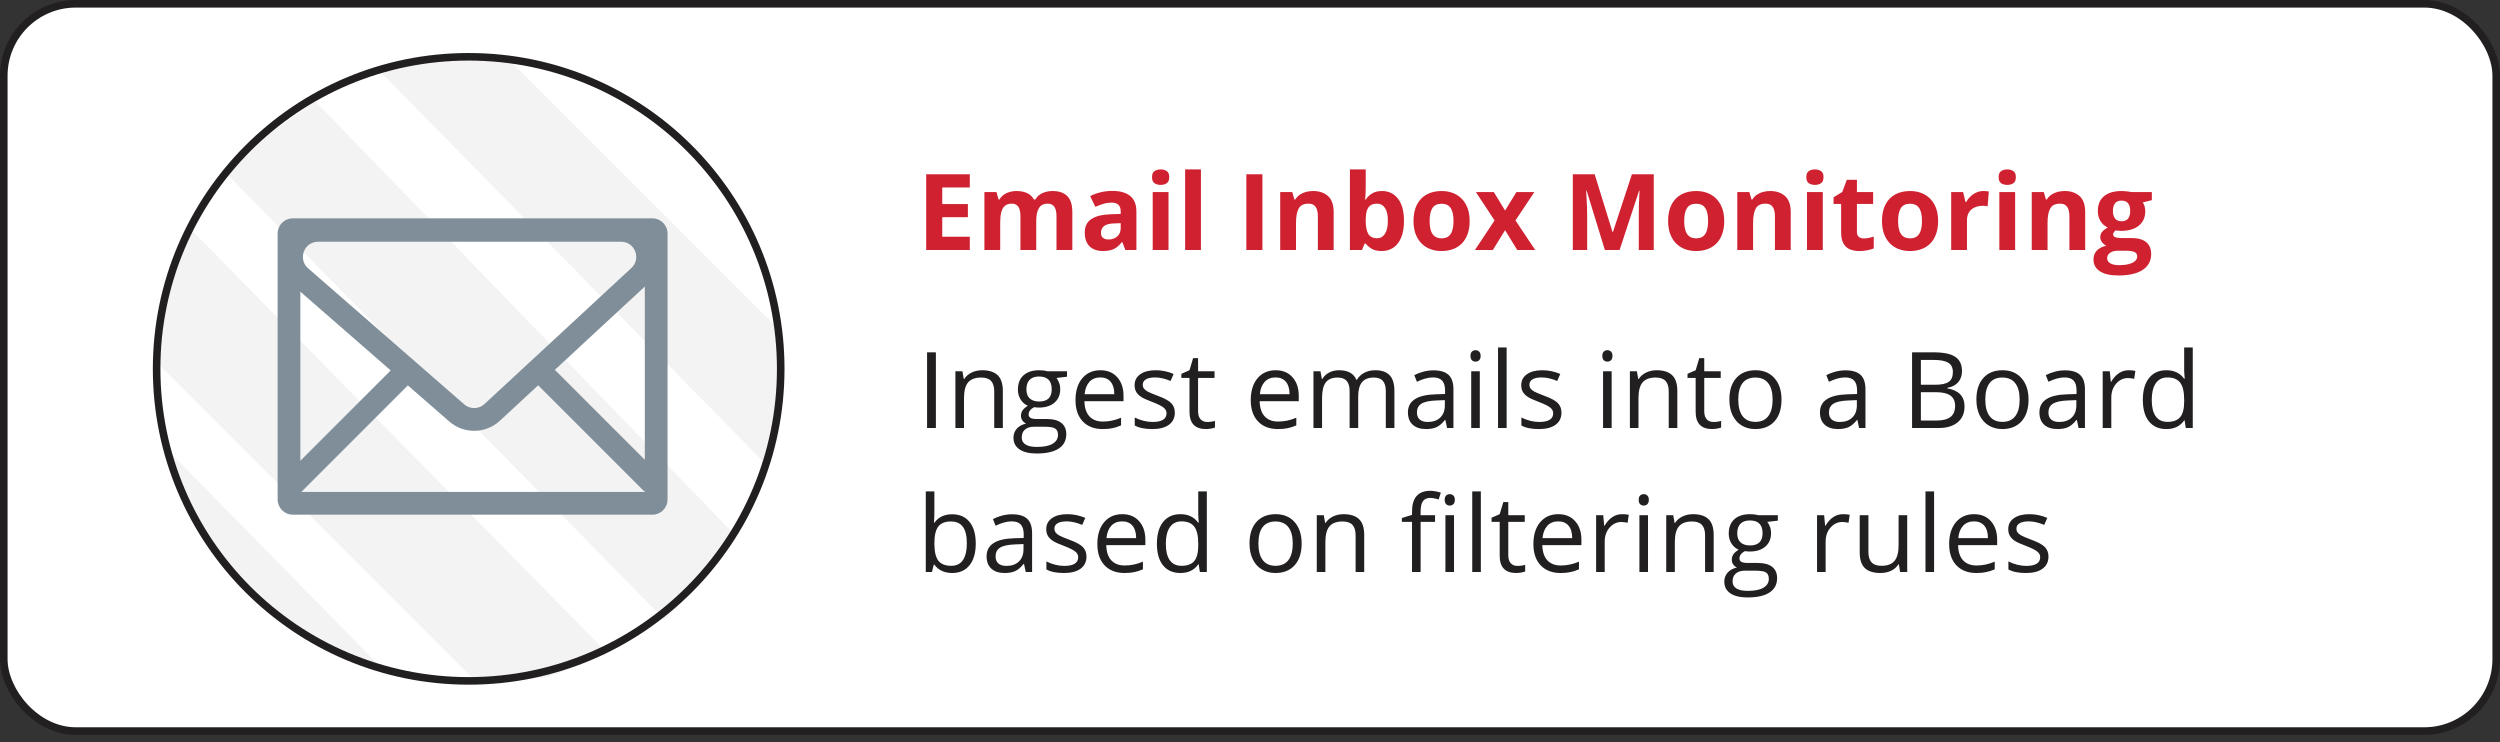
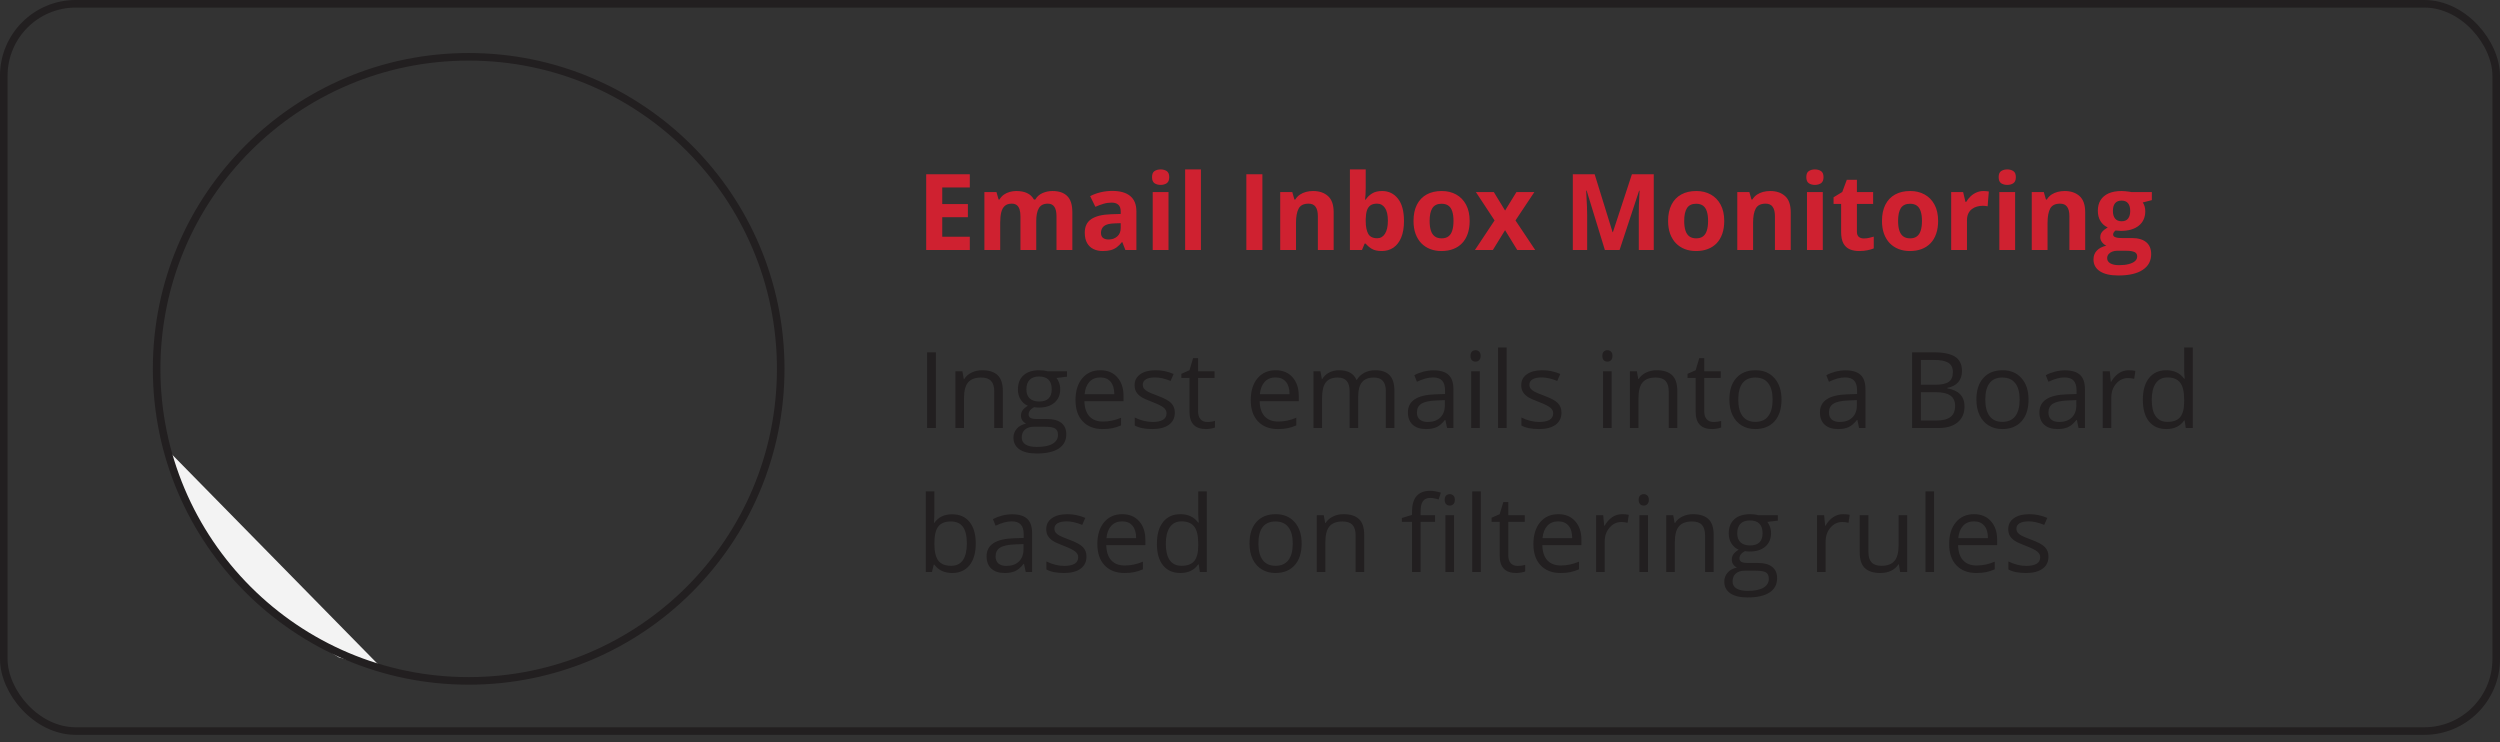
<svg xmlns="http://www.w3.org/2000/svg" width="330" height="98" viewBox="0 0 330 98" fill="none">
  <rect x="0" y="0" width="330" height="98" fill="#333333" stroke="none" />
-   <rect x="0.5" y="0.5" width="329" height="96" rx="9.5" fill="white" />
  <path d="M128.014 33H122.258V23.006H128.014V24.742H124.377V26.936H127.761V28.673H124.377V31.25H128.014V33ZM138.917 25.214C139.783 25.214 140.437 25.437 140.879 25.884C141.326 26.326 141.549 27.037 141.549 28.017V33H139.457V28.536C139.457 27.989 139.364 27.577 139.177 27.299C138.99 27.021 138.701 26.882 138.309 26.882C137.757 26.882 137.365 27.08 137.133 27.477C136.9 27.869 136.784 28.431 136.784 29.165V33H134.699V28.536C134.699 28.172 134.658 27.866 134.576 27.62C134.494 27.374 134.369 27.189 134.2 27.066C134.032 26.943 133.815 26.882 133.551 26.882C133.163 26.882 132.858 26.98 132.635 27.176C132.416 27.367 132.259 27.652 132.163 28.03C132.072 28.404 132.026 28.862 132.026 29.404V33H129.941V25.357H131.534L131.814 26.335H131.931C132.086 26.071 132.279 25.856 132.512 25.692C132.749 25.528 133.008 25.408 133.291 25.33C133.574 25.253 133.861 25.214 134.152 25.214C134.713 25.214 135.187 25.305 135.574 25.487C135.966 25.67 136.267 25.952 136.477 26.335H136.661C136.889 25.943 137.21 25.658 137.625 25.48C138.044 25.303 138.475 25.214 138.917 25.214ZM146.826 25.2C147.852 25.2 148.638 25.424 149.185 25.87C149.731 26.317 150.005 26.996 150.005 27.907V33H148.549L148.146 31.961H148.091C147.872 32.234 147.649 32.458 147.421 32.631C147.193 32.804 146.931 32.932 146.635 33.014C146.339 33.096 145.979 33.137 145.555 33.137C145.104 33.137 144.698 33.05 144.338 32.877C143.982 32.704 143.702 32.44 143.497 32.084C143.292 31.724 143.189 31.268 143.189 30.717C143.189 29.906 143.474 29.309 144.044 28.926C144.614 28.538 145.468 28.324 146.607 28.283L147.934 28.242V27.907C147.934 27.506 147.829 27.212 147.619 27.025C147.41 26.838 147.118 26.745 146.744 26.745C146.375 26.745 146.013 26.797 145.657 26.902C145.302 27.007 144.946 27.139 144.591 27.299L143.9 25.891C144.306 25.676 144.759 25.508 145.261 25.385C145.767 25.262 146.288 25.2 146.826 25.2ZM147.934 29.459L147.127 29.486C146.452 29.505 145.983 29.625 145.719 29.849C145.459 30.072 145.329 30.366 145.329 30.73C145.329 31.049 145.423 31.277 145.609 31.414C145.796 31.546 146.04 31.612 146.341 31.612C146.787 31.612 147.163 31.48 147.469 31.216C147.779 30.951 147.934 30.576 147.934 30.088V29.459ZM154.243 25.357V33H152.158V25.357H154.243ZM153.204 22.363C153.514 22.363 153.781 22.436 154.004 22.582C154.227 22.723 154.339 22.99 154.339 23.382C154.339 23.769 154.227 24.038 154.004 24.189C153.781 24.334 153.514 24.407 153.204 24.407C152.89 24.407 152.621 24.334 152.397 24.189C152.179 24.038 152.069 23.769 152.069 23.382C152.069 22.99 152.179 22.723 152.397 22.582C152.621 22.436 152.89 22.363 153.204 22.363ZM158.522 33H156.438V22.363H158.522V33ZM164.518 33V23.006H166.637V33H164.518ZM173.329 25.214C174.145 25.214 174.801 25.437 175.298 25.884C175.795 26.326 176.043 27.037 176.043 28.017V33H173.958V28.536C173.958 27.989 173.858 27.577 173.657 27.299C173.461 27.021 173.151 26.882 172.728 26.882C172.09 26.882 171.654 27.098 171.422 27.531C171.189 27.964 171.073 28.588 171.073 29.404V33H168.988V25.357H170.581L170.861 26.335H170.978C171.142 26.071 171.344 25.856 171.586 25.692C171.832 25.528 172.103 25.408 172.399 25.33C172.7 25.253 173.01 25.214 173.329 25.214ZM180.274 22.363V24.838C180.274 25.125 180.265 25.41 180.247 25.692C180.233 25.975 180.215 26.194 180.192 26.349H180.274C180.475 26.034 180.748 25.768 181.095 25.549C181.441 25.326 181.89 25.214 182.441 25.214C183.298 25.214 183.993 25.549 184.526 26.219C185.06 26.889 185.326 27.871 185.326 29.165C185.326 30.035 185.203 30.767 184.957 31.359C184.711 31.947 184.367 32.392 183.925 32.692C183.483 32.989 182.97 33.137 182.387 33.137C181.826 33.137 181.384 33.036 181.061 32.836C180.737 32.635 180.475 32.41 180.274 32.159H180.131L179.782 33H178.189V22.363H180.274ZM181.771 26.882C181.407 26.882 181.118 26.957 180.903 27.107C180.689 27.258 180.532 27.483 180.432 27.784C180.336 28.085 180.284 28.465 180.274 28.926V29.151C180.274 29.894 180.384 30.464 180.603 30.86C180.821 31.252 181.22 31.448 181.799 31.448C182.227 31.448 182.567 31.25 182.817 30.854C183.073 30.457 183.2 29.885 183.2 29.138C183.2 28.39 183.073 27.828 182.817 27.449C182.562 27.071 182.214 26.882 181.771 26.882ZM193.994 29.165C193.994 29.803 193.908 30.368 193.734 30.86C193.566 31.352 193.317 31.77 192.989 32.111C192.666 32.449 192.274 32.704 191.813 32.877C191.358 33.05 190.843 33.137 190.269 33.137C189.731 33.137 189.236 33.05 188.785 32.877C188.339 32.704 187.949 32.449 187.616 32.111C187.288 31.77 187.033 31.352 186.851 30.86C186.673 30.368 186.584 29.803 186.584 29.165C186.584 28.317 186.734 27.6 187.035 27.012C187.336 26.424 187.764 25.977 188.32 25.672C188.876 25.366 189.539 25.214 190.31 25.214C191.025 25.214 191.659 25.366 192.21 25.672C192.766 25.977 193.201 26.424 193.516 27.012C193.835 27.6 193.994 28.317 193.994 29.165ZM188.71 29.165C188.71 29.666 188.765 30.088 188.874 30.43C188.983 30.771 189.154 31.029 189.387 31.202C189.619 31.375 189.922 31.462 190.296 31.462C190.665 31.462 190.964 31.375 191.191 31.202C191.424 31.029 191.592 30.771 191.697 30.43C191.807 30.088 191.861 29.666 191.861 29.165C191.861 28.659 191.807 28.24 191.697 27.907C191.592 27.57 191.424 27.317 191.191 27.148C190.959 26.98 190.656 26.895 190.282 26.895C189.731 26.895 189.33 27.085 189.079 27.463C188.833 27.841 188.71 28.409 188.71 29.165ZM197.282 29.097L194.821 25.357H197.187L198.67 27.791L200.167 25.357H202.532L200.044 29.097L202.648 33H200.276L198.67 30.382L197.057 33H194.691L197.282 29.097ZM211.843 33L209.437 25.159H209.375C209.384 25.346 209.398 25.629 209.416 26.007C209.439 26.381 209.459 26.779 209.478 27.203C209.496 27.627 209.505 28.01 209.505 28.352V33H207.611V23.006H210.496L212.861 30.648H212.902L215.411 23.006H218.296V33H216.32V28.27C216.32 27.955 216.325 27.593 216.334 27.183C216.348 26.773 216.364 26.383 216.382 26.014C216.4 25.64 216.414 25.36 216.423 25.173H216.361L213.784 33H211.843ZM227.6 29.165C227.6 29.803 227.513 30.368 227.34 30.86C227.171 31.352 226.923 31.77 226.595 32.111C226.271 32.449 225.879 32.704 225.419 32.877C224.963 33.05 224.448 33.137 223.874 33.137C223.336 33.137 222.842 33.05 222.391 32.877C221.944 32.704 221.554 32.449 221.222 32.111C220.894 31.77 220.638 31.352 220.456 30.86C220.278 30.368 220.189 29.803 220.189 29.165C220.189 28.317 220.34 27.6 220.641 27.012C220.941 26.424 221.37 25.977 221.926 25.672C222.482 25.366 223.145 25.214 223.915 25.214C224.631 25.214 225.264 25.366 225.815 25.672C226.371 25.977 226.807 26.424 227.121 27.012C227.44 27.6 227.6 28.317 227.6 29.165ZM222.315 29.165C222.315 29.666 222.37 30.088 222.479 30.43C222.589 30.771 222.76 31.029 222.992 31.202C223.225 31.375 223.528 31.462 223.901 31.462C224.271 31.462 224.569 31.375 224.797 31.202C225.029 31.029 225.198 30.771 225.303 30.43C225.412 30.088 225.467 29.666 225.467 29.165C225.467 28.659 225.412 28.24 225.303 27.907C225.198 27.57 225.029 27.317 224.797 27.148C224.564 26.98 224.261 26.895 223.888 26.895C223.336 26.895 222.935 27.085 222.685 27.463C222.438 27.841 222.315 28.409 222.315 29.165ZM233.663 25.214C234.479 25.214 235.135 25.437 235.632 25.884C236.129 26.326 236.377 27.037 236.377 28.017V33H234.292V28.536C234.292 27.989 234.192 27.577 233.991 27.299C233.795 27.021 233.485 26.882 233.062 26.882C232.424 26.882 231.988 27.098 231.756 27.531C231.523 27.964 231.407 28.588 231.407 29.404V33H229.322V25.357H230.915L231.195 26.335H231.312C231.476 26.071 231.678 25.856 231.92 25.692C232.166 25.528 232.437 25.408 232.733 25.33C233.034 25.253 233.344 25.214 233.663 25.214ZM240.608 25.357V33H238.523V25.357H240.608ZM239.569 22.363C239.879 22.363 240.146 22.436 240.369 22.582C240.592 22.723 240.704 22.99 240.704 23.382C240.704 23.769 240.592 24.038 240.369 24.189C240.146 24.334 239.879 24.407 239.569 24.407C239.255 24.407 238.986 24.334 238.763 24.189C238.544 24.038 238.435 23.769 238.435 23.382C238.435 22.99 238.544 22.723 238.763 22.582C238.986 22.436 239.255 22.363 239.569 22.363ZM246.022 31.476C246.25 31.476 246.471 31.453 246.686 31.407C246.904 31.362 247.121 31.305 247.335 31.236V32.788C247.112 32.888 246.834 32.97 246.501 33.034C246.173 33.102 245.813 33.137 245.421 33.137C244.965 33.137 244.555 33.064 244.19 32.918C243.83 32.768 243.546 32.51 243.336 32.145C243.131 31.776 243.028 31.264 243.028 30.607V26.923H242.03V26.041L243.179 25.344L243.78 23.73H245.113V25.357H247.253V26.923H245.113V30.607C245.113 30.899 245.195 31.118 245.359 31.264C245.528 31.405 245.749 31.476 246.022 31.476ZM255.832 29.165C255.832 29.803 255.745 30.368 255.572 30.86C255.404 31.352 255.155 31.77 254.827 32.111C254.504 32.449 254.112 32.704 253.651 32.877C253.196 33.05 252.681 33.137 252.106 33.137C251.569 33.137 251.074 33.05 250.623 32.877C250.176 32.704 249.787 32.449 249.454 32.111C249.126 31.77 248.871 31.352 248.688 30.86C248.511 30.368 248.422 29.803 248.422 29.165C248.422 28.317 248.572 27.6 248.873 27.012C249.174 26.424 249.602 25.977 250.158 25.672C250.714 25.366 251.377 25.214 252.147 25.214C252.863 25.214 253.496 25.366 254.048 25.672C254.604 25.977 255.039 26.424 255.354 27.012C255.673 27.6 255.832 28.317 255.832 29.165ZM250.548 29.165C250.548 29.666 250.603 30.088 250.712 30.43C250.821 30.771 250.992 31.029 251.225 31.202C251.457 31.375 251.76 31.462 252.134 31.462C252.503 31.462 252.801 31.375 253.029 31.202C253.262 31.029 253.43 30.771 253.535 30.43C253.645 30.088 253.699 29.666 253.699 29.165C253.699 28.659 253.645 28.24 253.535 27.907C253.43 27.57 253.262 27.317 253.029 27.148C252.797 26.98 252.494 26.895 252.12 26.895C251.569 26.895 251.168 27.085 250.917 27.463C250.671 27.841 250.548 28.409 250.548 29.165ZM261.82 25.214C261.925 25.214 262.046 25.221 262.183 25.234C262.324 25.244 262.438 25.257 262.524 25.275L262.367 27.23C262.299 27.208 262.201 27.192 262.073 27.183C261.95 27.169 261.843 27.162 261.752 27.162C261.483 27.162 261.221 27.196 260.966 27.265C260.715 27.333 260.49 27.445 260.289 27.6C260.089 27.75 259.929 27.951 259.811 28.201C259.697 28.447 259.64 28.75 259.64 29.11V33H257.555V25.357H259.134L259.441 26.643H259.544C259.694 26.383 259.881 26.146 260.104 25.932C260.332 25.713 260.59 25.54 260.877 25.412C261.169 25.28 261.483 25.214 261.82 25.214ZM265.997 25.357V33H263.912V25.357H265.997ZM264.958 22.363C265.268 22.363 265.535 22.436 265.758 22.582C265.981 22.723 266.093 22.99 266.093 23.382C266.093 23.769 265.981 24.038 265.758 24.189C265.535 24.334 265.268 24.407 264.958 24.407C264.644 24.407 264.375 24.334 264.151 24.189C263.933 24.038 263.823 23.769 263.823 23.382C263.823 22.99 263.933 22.723 264.151 22.582C264.375 22.436 264.644 22.363 264.958 22.363ZM272.532 25.214C273.348 25.214 274.004 25.437 274.501 25.884C274.998 26.326 275.246 27.037 275.246 28.017V33H273.161V28.536C273.161 27.989 273.061 27.577 272.86 27.299C272.664 27.021 272.354 26.882 271.931 26.882C271.293 26.882 270.857 27.098 270.625 27.531C270.393 27.964 270.276 28.588 270.276 29.404V33H268.191V25.357H269.784L270.064 26.335H270.181C270.345 26.071 270.548 25.856 270.789 25.692C271.035 25.528 271.306 25.408 271.603 25.33C271.903 25.253 272.213 25.214 272.532 25.214ZM279.628 36.363C278.562 36.363 277.746 36.176 277.181 35.803C276.62 35.434 276.34 34.914 276.34 34.244C276.34 33.784 276.483 33.399 276.771 33.089C277.058 32.779 277.479 32.558 278.035 32.426C277.821 32.335 277.634 32.187 277.475 31.981C277.315 31.772 277.235 31.551 277.235 31.318C277.235 31.027 277.32 30.785 277.488 30.594C277.657 30.398 277.901 30.206 278.22 30.02C277.819 29.846 277.5 29.568 277.263 29.186C277.03 28.803 276.914 28.352 276.914 27.832C276.914 27.276 277.035 26.804 277.276 26.417C277.522 26.025 277.878 25.727 278.343 25.521C278.812 25.316 279.382 25.214 280.052 25.214C280.193 25.214 280.357 25.223 280.544 25.241C280.731 25.259 280.902 25.28 281.057 25.303C281.216 25.326 281.323 25.344 281.378 25.357H284.044V26.417L282.848 26.725C282.957 26.893 283.039 27.073 283.094 27.265C283.148 27.456 283.176 27.659 283.176 27.873C283.176 28.693 282.889 29.334 282.314 29.794C281.745 30.25 280.952 30.477 279.936 30.477C279.694 30.464 279.466 30.446 279.252 30.423C279.147 30.505 279.067 30.591 279.013 30.683C278.958 30.774 278.931 30.869 278.931 30.97C278.931 31.07 278.972 31.154 279.054 31.223C279.14 31.287 279.268 31.337 279.437 31.373C279.61 31.405 279.824 31.421 280.079 31.421H281.378C282.216 31.421 282.854 31.601 283.292 31.961C283.734 32.321 283.955 32.85 283.955 33.547C283.955 34.44 283.581 35.133 282.834 35.625C282.091 36.117 281.022 36.363 279.628 36.363ZM279.717 35.003C280.214 35.003 280.64 34.955 280.995 34.859C281.355 34.768 281.631 34.636 281.822 34.463C282.014 34.294 282.109 34.092 282.109 33.855C282.109 33.663 282.052 33.51 281.938 33.397C281.829 33.287 281.66 33.21 281.433 33.164C281.209 33.118 280.922 33.096 280.571 33.096H279.491C279.236 33.096 279.006 33.137 278.801 33.219C278.6 33.301 278.441 33.415 278.322 33.56C278.204 33.711 278.145 33.884 278.145 34.08C278.145 34.367 278.281 34.593 278.555 34.757C278.833 34.921 279.22 35.003 279.717 35.003ZM280.052 29.206C280.444 29.206 280.731 29.085 280.913 28.844C281.095 28.602 281.187 28.274 281.187 27.859C281.187 27.399 281.091 27.055 280.899 26.827C280.713 26.595 280.43 26.479 280.052 26.479C279.669 26.479 279.382 26.595 279.19 26.827C278.999 27.055 278.903 27.399 278.903 27.859C278.903 28.274 278.997 28.602 279.184 28.844C279.375 29.085 279.664 29.206 280.052 29.206Z" fill="#CF2130" />
  <path d="M122.374 56.5V46.506H123.536V56.5H122.374ZM131.24 56.5V51.653C131.24 51.043 131.101 50.587 130.823 50.286C130.545 49.985 130.11 49.835 129.518 49.835C128.734 49.835 128.16 50.047 127.795 50.471C127.43 50.895 127.248 51.594 127.248 52.569V56.5H126.113V49.008H127.036L127.221 50.033H127.275C127.508 49.664 127.834 49.379 128.253 49.179C128.672 48.974 129.139 48.871 129.654 48.871C130.557 48.871 131.236 49.09 131.691 49.527C132.147 49.96 132.375 50.655 132.375 51.612V56.5H131.24ZM140.845 49.008V49.726L139.457 49.89C139.585 50.049 139.699 50.259 139.799 50.519C139.899 50.774 139.949 51.063 139.949 51.387C139.949 52.12 139.699 52.706 139.197 53.144C138.696 53.581 138.008 53.8 137.133 53.8C136.91 53.8 136.7 53.782 136.504 53.745C136.021 54 135.779 54.322 135.779 54.709C135.779 54.914 135.864 55.067 136.032 55.167C136.201 55.263 136.49 55.31 136.9 55.31H138.227C139.038 55.31 139.66 55.481 140.093 55.823C140.53 56.165 140.749 56.662 140.749 57.313C140.749 58.143 140.416 58.774 139.751 59.207C139.086 59.645 138.115 59.863 136.839 59.863C135.859 59.863 135.103 59.681 134.569 59.316C134.041 58.952 133.776 58.437 133.776 57.772C133.776 57.316 133.922 56.922 134.214 56.589C134.506 56.256 134.916 56.031 135.444 55.912C135.253 55.825 135.091 55.691 134.959 55.509C134.831 55.327 134.768 55.115 134.768 54.873C134.768 54.6 134.84 54.36 134.986 54.155C135.132 53.95 135.362 53.752 135.677 53.56C135.289 53.401 134.973 53.13 134.727 52.747C134.485 52.364 134.364 51.927 134.364 51.435C134.364 50.614 134.61 49.983 135.103 49.541C135.595 49.094 136.292 48.871 137.194 48.871C137.586 48.871 137.939 48.917 138.254 49.008H140.845ZM134.87 57.758C134.87 58.163 135.041 58.471 135.383 58.681C135.725 58.89 136.215 58.995 136.853 58.995C137.805 58.995 138.509 58.852 138.965 58.565C139.425 58.282 139.655 57.897 139.655 57.409C139.655 57.004 139.53 56.721 139.279 56.562C139.029 56.407 138.557 56.329 137.864 56.329H136.504C135.989 56.329 135.588 56.452 135.301 56.698C135.014 56.944 134.87 57.297 134.87 57.758ZM135.485 51.407C135.485 51.931 135.633 52.328 135.93 52.597C136.226 52.866 136.638 53 137.167 53C138.274 53 138.828 52.462 138.828 51.387C138.828 50.261 138.268 49.698 137.146 49.698C136.613 49.698 136.203 49.842 135.916 50.129C135.629 50.416 135.485 50.842 135.485 51.407ZM145.548 56.637C144.44 56.637 143.565 56.3 142.923 55.625C142.285 54.95 141.966 54.014 141.966 52.815C141.966 51.608 142.262 50.648 142.854 49.938C143.451 49.227 144.251 48.871 145.254 48.871C146.193 48.871 146.936 49.181 147.482 49.801C148.029 50.416 148.303 51.23 148.303 52.241V52.959H143.142C143.164 53.839 143.385 54.506 143.805 54.962C144.229 55.418 144.823 55.645 145.589 55.645C146.396 55.645 147.193 55.477 147.981 55.14V56.151C147.58 56.325 147.2 56.448 146.84 56.52C146.484 56.598 146.054 56.637 145.548 56.637ZM145.24 49.821C144.639 49.821 144.158 50.017 143.798 50.409C143.442 50.801 143.233 51.343 143.169 52.036H147.086C147.086 51.321 146.926 50.774 146.607 50.395C146.288 50.013 145.833 49.821 145.24 49.821ZM155.077 54.456C155.077 55.153 154.817 55.691 154.298 56.069C153.778 56.448 153.049 56.637 152.11 56.637C151.117 56.637 150.342 56.48 149.786 56.165V55.112C150.146 55.295 150.531 55.438 150.941 55.543C151.356 55.648 151.755 55.7 152.138 55.7C152.73 55.7 153.186 55.607 153.505 55.42C153.824 55.228 153.983 54.939 153.983 54.552C153.983 54.26 153.856 54.012 153.601 53.807C153.35 53.597 152.858 53.351 152.124 53.068C151.427 52.809 150.93 52.583 150.634 52.392C150.342 52.196 150.123 51.975 149.978 51.728C149.836 51.482 149.766 51.188 149.766 50.847C149.766 50.236 150.014 49.755 150.511 49.404C151.007 49.049 151.689 48.871 152.555 48.871C153.361 48.871 154.15 49.035 154.92 49.363L154.517 50.286C153.765 49.976 153.083 49.821 152.473 49.821C151.935 49.821 151.529 49.906 151.256 50.074C150.982 50.243 150.846 50.475 150.846 50.772C150.846 50.972 150.896 51.143 150.996 51.284C151.101 51.425 151.267 51.56 151.495 51.688C151.723 51.815 152.16 52 152.808 52.241C153.696 52.565 154.296 52.891 154.605 53.219C154.92 53.547 155.077 53.959 155.077 54.456ZM159.35 55.7C159.55 55.7 159.744 55.687 159.931 55.659C160.118 55.627 160.266 55.595 160.375 55.563V56.432C160.252 56.491 160.07 56.539 159.828 56.575C159.591 56.616 159.377 56.637 159.186 56.637C157.736 56.637 157.012 55.873 157.012 54.347V49.89H155.938V49.343L157.012 48.871L157.49 47.272H158.146V49.008H160.32V49.89H158.146V54.299C158.146 54.75 158.254 55.096 158.468 55.338C158.682 55.579 158.976 55.7 159.35 55.7ZM168.681 56.637C167.573 56.637 166.698 56.3 166.056 55.625C165.418 54.95 165.099 54.014 165.099 52.815C165.099 51.608 165.395 50.648 165.987 49.938C166.584 49.227 167.384 48.871 168.387 48.871C169.326 48.871 170.068 49.181 170.615 49.801C171.162 50.416 171.436 51.23 171.436 52.241V52.959H166.274C166.297 53.839 166.518 54.506 166.938 54.962C167.361 55.418 167.956 55.645 168.722 55.645C169.528 55.645 170.326 55.477 171.114 55.14V56.151C170.713 56.325 170.333 56.448 169.973 56.52C169.617 56.598 169.187 56.637 168.681 56.637ZM168.373 49.821C167.771 49.821 167.291 50.017 166.931 50.409C166.575 50.801 166.366 51.343 166.302 52.036H170.219C170.219 51.321 170.059 50.774 169.74 50.395C169.421 50.013 168.965 49.821 168.373 49.821ZM182.927 56.5V51.626C182.927 51.029 182.799 50.582 182.544 50.286C182.289 49.985 181.892 49.835 181.354 49.835C180.648 49.835 180.126 50.038 179.789 50.443C179.452 50.849 179.283 51.473 179.283 52.316V56.5H178.148V51.626C178.148 51.029 178.021 50.582 177.766 50.286C177.51 49.985 177.112 49.835 176.569 49.835C175.858 49.835 175.337 50.049 175.004 50.477C174.676 50.901 174.512 51.599 174.512 52.569V56.5H173.377V49.008H174.3L174.484 50.033H174.539C174.753 49.669 175.054 49.384 175.441 49.179C175.833 48.974 176.271 48.871 176.754 48.871C177.925 48.871 178.691 49.295 179.051 50.143H179.105C179.329 49.751 179.652 49.441 180.076 49.213C180.5 48.985 180.983 48.871 181.525 48.871C182.373 48.871 183.007 49.09 183.426 49.527C183.85 49.96 184.062 50.655 184.062 51.612V56.5H182.927ZM191.014 56.5L190.788 55.434H190.733C190.36 55.903 189.986 56.222 189.612 56.391C189.243 56.555 188.781 56.637 188.225 56.637C187.482 56.637 186.898 56.445 186.475 56.062C186.055 55.68 185.846 55.135 185.846 54.429C185.846 52.916 187.056 52.123 189.476 52.05L190.747 52.009V51.544C190.747 50.956 190.619 50.523 190.364 50.245C190.114 49.963 189.71 49.821 189.154 49.821C188.53 49.821 187.824 50.013 187.035 50.395L186.687 49.527C187.056 49.327 187.459 49.17 187.896 49.056C188.339 48.942 188.781 48.885 189.223 48.885C190.116 48.885 190.777 49.083 191.205 49.48C191.638 49.876 191.854 50.512 191.854 51.387V56.5H191.014ZM188.45 55.7C189.157 55.7 189.71 55.507 190.111 55.119C190.517 54.732 190.72 54.19 190.72 53.492V52.815L189.585 52.863C188.683 52.895 188.031 53.036 187.63 53.287C187.233 53.533 187.035 53.918 187.035 54.442C187.035 54.852 187.158 55.165 187.404 55.379C187.655 55.593 188.004 55.7 188.45 55.7ZM195.334 56.5H194.199V49.008H195.334V56.5ZM194.104 46.977C194.104 46.718 194.167 46.529 194.295 46.41C194.423 46.287 194.582 46.226 194.773 46.226C194.956 46.226 195.113 46.287 195.245 46.41C195.377 46.533 195.443 46.722 195.443 46.977C195.443 47.233 195.377 47.424 195.245 47.552C195.113 47.675 194.956 47.736 194.773 47.736C194.582 47.736 194.423 47.675 194.295 47.552C194.167 47.424 194.104 47.233 194.104 46.977ZM198.875 56.5H197.74V45.863H198.875V56.5ZM206.114 54.456C206.114 55.153 205.854 55.691 205.335 56.069C204.815 56.448 204.086 56.637 203.147 56.637C202.154 56.637 201.379 56.48 200.823 56.165V55.112C201.183 55.295 201.568 55.438 201.979 55.543C202.393 55.648 202.792 55.7 203.175 55.7C203.767 55.7 204.223 55.607 204.542 55.42C204.861 55.228 205.021 54.939 205.021 54.552C205.021 54.26 204.893 54.012 204.638 53.807C204.387 53.597 203.895 53.351 203.161 53.068C202.464 52.809 201.967 52.583 201.671 52.392C201.379 52.196 201.16 51.975 201.015 51.728C200.873 51.482 200.803 51.188 200.803 50.847C200.803 50.236 201.051 49.755 201.548 49.404C202.045 49.049 202.726 48.871 203.592 48.871C204.398 48.871 205.187 49.035 205.957 49.363L205.554 50.286C204.802 49.976 204.12 49.821 203.51 49.821C202.972 49.821 202.566 49.906 202.293 50.074C202.02 50.243 201.883 50.475 201.883 50.772C201.883 50.972 201.933 51.143 202.033 51.284C202.138 51.425 202.304 51.56 202.532 51.688C202.76 51.815 203.198 52 203.845 52.241C204.733 52.565 205.333 52.891 205.643 53.219C205.957 53.547 206.114 53.959 206.114 54.456ZM212.738 56.5H211.604V49.008H212.738V56.5ZM211.508 46.977C211.508 46.718 211.572 46.529 211.699 46.41C211.827 46.287 211.986 46.226 212.178 46.226C212.36 46.226 212.517 46.287 212.649 46.41C212.782 46.533 212.848 46.722 212.848 46.977C212.848 47.233 212.782 47.424 212.649 47.552C212.517 47.675 212.36 47.736 212.178 47.736C211.986 47.736 211.827 47.675 211.699 47.552C211.572 47.424 211.508 47.233 211.508 46.977ZM220.271 56.5V51.653C220.271 51.043 220.132 50.587 219.854 50.286C219.576 49.985 219.141 49.835 218.549 49.835C217.765 49.835 217.191 50.047 216.826 50.471C216.462 50.895 216.279 51.594 216.279 52.569V56.5H215.145V49.008H216.067L216.252 50.033H216.307C216.539 49.664 216.865 49.379 217.284 49.179C217.703 48.974 218.171 48.871 218.686 48.871C219.588 48.871 220.267 49.09 220.723 49.527C221.178 49.96 221.406 50.655 221.406 51.612V56.5H220.271ZM226.164 55.7C226.365 55.7 226.558 55.687 226.745 55.659C226.932 55.627 227.08 55.595 227.189 55.563V56.432C227.066 56.491 226.884 56.539 226.643 56.575C226.406 56.616 226.191 56.637 226 56.637C224.551 56.637 223.826 55.873 223.826 54.347V49.89H222.753V49.343L223.826 48.871L224.305 47.272H224.961V49.008H227.135V49.89H224.961V54.299C224.961 54.75 225.068 55.096 225.282 55.338C225.496 55.579 225.79 55.7 226.164 55.7ZM235.16 52.747C235.16 53.968 234.853 54.923 234.237 55.611C233.622 56.295 232.772 56.637 231.688 56.637C231.018 56.637 230.423 56.48 229.903 56.165C229.384 55.851 228.983 55.399 228.7 54.812C228.418 54.224 228.276 53.535 228.276 52.747C228.276 51.526 228.582 50.575 229.192 49.897C229.803 49.213 230.651 48.871 231.735 48.871C232.784 48.871 233.615 49.22 234.23 49.917C234.85 50.614 235.16 51.558 235.16 52.747ZM229.452 52.747C229.452 53.704 229.644 54.433 230.026 54.935C230.409 55.436 230.972 55.687 231.715 55.687C232.458 55.687 233.021 55.438 233.403 54.941C233.791 54.44 233.984 53.709 233.984 52.747C233.984 51.795 233.791 51.072 233.403 50.58C233.021 50.083 232.453 49.835 231.701 49.835C230.958 49.835 230.398 50.079 230.02 50.566C229.641 51.054 229.452 51.781 229.452 52.747ZM245.4 56.5L245.175 55.434H245.12C244.746 55.903 244.373 56.222 243.999 56.391C243.63 56.555 243.167 56.637 242.611 56.637C241.868 56.637 241.285 56.445 240.861 56.062C240.442 55.68 240.232 55.135 240.232 54.429C240.232 52.916 241.442 52.123 243.862 52.05L245.134 52.009V51.544C245.134 50.956 245.006 50.523 244.751 50.245C244.5 49.963 244.097 49.821 243.541 49.821C242.917 49.821 242.21 50.013 241.422 50.395L241.073 49.527C241.442 49.327 241.846 49.17 242.283 49.056C242.725 48.942 243.167 48.885 243.609 48.885C244.503 48.885 245.163 49.083 245.592 49.48C246.025 49.876 246.241 50.512 246.241 51.387V56.5H245.4ZM242.837 55.7C243.543 55.7 244.097 55.507 244.498 55.119C244.904 54.732 245.106 54.19 245.106 53.492V52.815L243.972 52.863C243.069 52.895 242.418 53.036 242.017 53.287C241.62 53.533 241.422 53.918 241.422 54.442C241.422 54.852 241.545 55.165 241.791 55.379C242.042 55.593 242.39 55.7 242.837 55.7ZM252.394 46.506H255.217C256.543 46.506 257.502 46.704 258.095 47.101C258.687 47.497 258.983 48.124 258.983 48.98C258.983 49.573 258.817 50.063 258.484 50.45C258.156 50.833 257.675 51.081 257.042 51.195V51.264C258.56 51.523 259.318 52.321 259.318 53.656C259.318 54.55 259.015 55.247 258.409 55.748C257.808 56.249 256.965 56.5 255.88 56.5H252.394V46.506ZM253.556 50.785H255.47C256.29 50.785 256.88 50.658 257.24 50.402C257.6 50.143 257.78 49.707 257.78 49.097C257.78 48.536 257.58 48.133 257.179 47.887C256.778 47.636 256.14 47.511 255.265 47.511H253.556V50.785ZM253.556 51.77V55.509H255.641C256.447 55.509 257.053 55.354 257.459 55.044C257.869 54.73 258.074 54.24 258.074 53.574C258.074 52.954 257.865 52.499 257.445 52.207C257.031 51.915 256.397 51.77 255.545 51.77H253.556ZM267.768 52.747C267.768 53.968 267.46 54.923 266.845 55.611C266.229 56.295 265.38 56.637 264.295 56.637C263.625 56.637 263.03 56.48 262.511 56.165C261.991 55.851 261.59 55.399 261.308 54.812C261.025 54.224 260.884 53.535 260.884 52.747C260.884 51.526 261.189 50.575 261.8 49.897C262.41 49.213 263.258 48.871 264.343 48.871C265.391 48.871 266.223 49.22 266.838 49.917C267.458 50.614 267.768 51.558 267.768 52.747ZM262.06 52.747C262.06 53.704 262.251 54.433 262.634 54.935C263.017 55.436 263.579 55.687 264.322 55.687C265.065 55.687 265.628 55.438 266.011 54.941C266.398 54.44 266.592 53.709 266.592 52.747C266.592 51.795 266.398 51.072 266.011 50.58C265.628 50.083 265.061 49.835 264.309 49.835C263.566 49.835 263.005 50.079 262.627 50.566C262.249 51.054 262.06 51.781 262.06 52.747ZM274.371 56.5L274.146 55.434H274.091C273.717 55.903 273.343 56.222 272.97 56.391C272.601 56.555 272.138 56.637 271.582 56.637C270.839 56.637 270.256 56.445 269.832 56.062C269.413 55.68 269.203 55.135 269.203 54.429C269.203 52.916 270.413 52.123 272.833 52.05L274.104 52.009V51.544C274.104 50.956 273.977 50.523 273.722 50.245C273.471 49.963 273.068 49.821 272.512 49.821C271.887 49.821 271.181 50.013 270.393 50.395L270.044 49.527C270.413 49.327 270.816 49.17 271.254 49.056C271.696 48.942 272.138 48.885 272.58 48.885C273.473 48.885 274.134 49.083 274.562 49.48C274.995 49.876 275.212 50.512 275.212 51.387V56.5H274.371ZM271.808 55.7C272.514 55.7 273.068 55.507 273.469 55.119C273.874 54.732 274.077 54.19 274.077 53.492V52.815L272.942 52.863C272.04 52.895 271.388 53.036 270.987 53.287C270.591 53.533 270.393 53.918 270.393 54.442C270.393 54.852 270.516 55.165 270.762 55.379C271.012 55.593 271.361 55.7 271.808 55.7ZM280.975 48.871C281.307 48.871 281.606 48.898 281.87 48.953L281.713 50.006C281.403 49.938 281.13 49.903 280.893 49.903C280.286 49.903 279.767 50.149 279.334 50.642C278.906 51.134 278.691 51.747 278.691 52.48V56.5H277.557V49.008H278.493L278.623 50.395H278.678C278.956 49.908 279.291 49.532 279.683 49.268C280.075 49.003 280.505 48.871 280.975 48.871ZM288.371 55.495H288.31C287.785 56.256 287.002 56.637 285.958 56.637C284.978 56.637 284.215 56.302 283.668 55.632C283.126 54.962 282.854 54.009 282.854 52.774C282.854 51.539 283.128 50.58 283.675 49.897C284.222 49.213 284.983 48.871 285.958 48.871C286.974 48.871 287.754 49.24 288.296 49.978H288.385L288.337 49.438L288.31 48.912V45.863H289.444V56.5H288.521L288.371 55.495ZM286.102 55.687C286.876 55.687 287.437 55.477 287.783 55.058C288.134 54.634 288.31 53.953 288.31 53.014V52.774C288.31 51.713 288.132 50.956 287.776 50.505C287.425 50.049 286.863 49.821 286.088 49.821C285.423 49.821 284.912 50.081 284.557 50.601C284.206 51.116 284.03 51.845 284.03 52.788C284.03 53.745 284.206 54.467 284.557 54.955C284.908 55.443 285.423 55.687 286.102 55.687ZM125.689 67.885C126.674 67.885 127.437 68.222 127.979 68.897C128.526 69.566 128.8 70.517 128.8 71.747C128.8 72.978 128.524 73.935 127.973 74.618C127.426 75.297 126.665 75.637 125.689 75.637C125.202 75.637 124.755 75.548 124.35 75.37C123.949 75.188 123.611 74.91 123.338 74.536H123.256L123.017 75.5H122.203V64.863H123.338V67.447C123.338 68.026 123.32 68.546 123.283 69.006H123.338C123.867 68.258 124.65 67.885 125.689 67.885ZM125.525 68.835C124.751 68.835 124.192 69.058 123.851 69.505C123.509 69.947 123.338 70.694 123.338 71.747C123.338 72.8 123.513 73.554 123.864 74.01C124.215 74.461 124.778 74.686 125.553 74.686C126.25 74.686 126.77 74.434 127.111 73.928C127.453 73.417 127.624 72.686 127.624 71.733C127.624 70.758 127.453 70.031 127.111 69.553C126.77 69.074 126.241 68.835 125.525 68.835ZM135.396 75.5L135.171 74.434H135.116C134.743 74.903 134.369 75.222 133.995 75.391C133.626 75.555 133.163 75.637 132.607 75.637C131.865 75.637 131.281 75.445 130.857 75.062C130.438 74.68 130.229 74.135 130.229 73.429C130.229 71.916 131.438 71.123 133.858 71.05L135.13 71.009V70.544C135.13 69.956 135.002 69.523 134.747 69.245C134.496 68.963 134.093 68.821 133.537 68.821C132.913 68.821 132.206 69.013 131.418 69.395L131.069 68.527C131.438 68.327 131.842 68.17 132.279 68.056C132.721 67.942 133.163 67.885 133.605 67.885C134.499 67.885 135.16 68.083 135.588 68.48C136.021 68.876 136.237 69.512 136.237 70.387V75.5H135.396ZM132.833 74.7C133.539 74.7 134.093 74.507 134.494 74.119C134.9 73.732 135.103 73.189 135.103 72.492V71.815L133.968 71.863C133.065 71.895 132.414 72.037 132.013 72.287C131.616 72.533 131.418 72.918 131.418 73.442C131.418 73.853 131.541 74.165 131.787 74.379C132.038 74.593 132.386 74.7 132.833 74.7ZM143.415 73.456C143.415 74.153 143.155 74.691 142.636 75.069C142.116 75.448 141.387 75.637 140.448 75.637C139.455 75.637 138.68 75.48 138.124 75.165V74.112C138.484 74.295 138.869 74.438 139.279 74.543C139.694 74.648 140.093 74.7 140.476 74.7C141.068 74.7 141.524 74.607 141.843 74.42C142.162 74.228 142.321 73.939 142.321 73.552C142.321 73.26 142.194 73.012 141.938 72.807C141.688 72.597 141.196 72.351 140.462 72.068C139.765 71.809 139.268 71.583 138.972 71.392C138.68 71.196 138.461 70.975 138.315 70.728C138.174 70.482 138.104 70.189 138.104 69.847C138.104 69.236 138.352 68.755 138.849 68.404C139.345 68.049 140.027 67.871 140.893 67.871C141.699 67.871 142.488 68.035 143.258 68.363L142.854 69.286C142.103 68.976 141.421 68.821 140.811 68.821C140.273 68.821 139.867 68.906 139.594 69.074C139.32 69.243 139.184 69.475 139.184 69.772C139.184 69.972 139.234 70.143 139.334 70.284C139.439 70.425 139.605 70.56 139.833 70.688C140.061 70.815 140.498 71 141.146 71.241C142.034 71.565 142.633 71.891 142.943 72.219C143.258 72.547 143.415 72.959 143.415 73.456ZM148.433 75.637C147.325 75.637 146.45 75.299 145.808 74.625C145.17 73.951 144.851 73.014 144.851 71.815C144.851 70.608 145.147 69.648 145.739 68.938C146.336 68.227 147.136 67.871 148.139 67.871C149.077 67.871 149.82 68.181 150.367 68.801C150.914 69.416 151.188 70.23 151.188 71.241V71.959H146.026C146.049 72.838 146.27 73.506 146.689 73.962C147.113 74.418 147.708 74.645 148.474 74.645C149.28 74.645 150.078 74.477 150.866 74.14V75.151C150.465 75.325 150.085 75.448 149.725 75.52C149.369 75.598 148.938 75.637 148.433 75.637ZM148.125 68.821C147.523 68.821 147.043 69.017 146.683 69.409C146.327 69.801 146.118 70.343 146.054 71.036H149.971C149.971 70.321 149.811 69.774 149.492 69.395C149.173 69.013 148.717 68.821 148.125 68.821ZM158.229 74.495H158.167C157.643 75.256 156.859 75.637 155.815 75.637C154.836 75.637 154.072 75.302 153.525 74.632C152.983 73.962 152.712 73.009 152.712 71.774C152.712 70.539 152.985 69.58 153.532 68.897C154.079 68.213 154.84 67.871 155.815 67.871C156.832 67.871 157.611 68.24 158.153 68.978H158.242L158.194 68.439L158.167 67.912V64.863H159.302V75.5H158.379L158.229 74.495ZM155.959 74.686C156.734 74.686 157.294 74.477 157.641 74.058C157.992 73.634 158.167 72.953 158.167 72.014V71.774C158.167 70.713 157.989 69.956 157.634 69.505C157.283 69.049 156.72 68.821 155.945 68.821C155.28 68.821 154.77 69.081 154.414 69.601C154.063 70.116 153.888 70.845 153.888 71.788C153.888 72.745 154.063 73.467 154.414 73.955C154.765 74.443 155.28 74.686 155.959 74.686ZM171.818 71.747C171.818 72.968 171.511 73.923 170.896 74.611C170.28 75.295 169.43 75.637 168.346 75.637C167.676 75.637 167.081 75.48 166.562 75.165C166.042 74.851 165.641 74.399 165.358 73.811C165.076 73.224 164.935 72.535 164.935 71.747C164.935 70.526 165.24 69.576 165.851 68.897C166.461 68.213 167.309 67.871 168.394 67.871C169.442 67.871 170.273 68.22 170.889 68.917C171.508 69.614 171.818 70.558 171.818 71.747ZM166.11 71.747C166.11 72.704 166.302 73.433 166.685 73.935C167.067 74.436 167.63 74.686 168.373 74.686C169.116 74.686 169.679 74.438 170.062 73.941C170.449 73.44 170.643 72.709 170.643 71.747C170.643 70.795 170.449 70.072 170.062 69.58C169.679 69.083 169.111 68.835 168.359 68.835C167.617 68.835 167.056 69.079 166.678 69.566C166.299 70.054 166.11 70.781 166.11 71.747ZM178.941 75.5V70.653C178.941 70.043 178.802 69.587 178.524 69.286C178.246 68.985 177.811 68.835 177.219 68.835C176.435 68.835 175.861 69.047 175.496 69.471C175.132 69.894 174.949 70.594 174.949 71.569V75.5H173.814V68.008H174.737L174.922 69.033H174.977C175.209 68.664 175.535 68.379 175.954 68.179C176.373 67.974 176.84 67.871 177.355 67.871C178.258 67.871 178.937 68.09 179.393 68.527C179.848 68.96 180.076 69.655 180.076 70.612V75.5H178.941ZM189.428 68.89H187.521V75.5H186.386V68.89H185.046V68.377L186.386 67.967V67.55C186.386 65.709 187.19 64.788 188.799 64.788C189.195 64.788 189.66 64.868 190.193 65.027L189.899 65.936C189.462 65.795 189.088 65.725 188.778 65.725C188.35 65.725 188.033 65.868 187.828 66.155C187.623 66.438 187.521 66.894 187.521 67.522V68.008H189.428V68.89ZM191.93 75.5H190.795V68.008H191.93V75.5ZM190.699 65.978C190.699 65.718 190.763 65.529 190.891 65.41C191.018 65.287 191.178 65.226 191.369 65.226C191.551 65.226 191.709 65.287 191.841 65.41C191.973 65.533 192.039 65.722 192.039 65.978C192.039 66.233 191.973 66.424 191.841 66.552C191.709 66.675 191.551 66.736 191.369 66.736C191.178 66.736 191.018 66.675 190.891 66.552C190.763 66.424 190.699 66.233 190.699 65.978ZM195.471 75.5H194.336V64.863H195.471V75.5ZM200.297 74.7C200.497 74.7 200.691 74.686 200.878 74.659C201.065 74.627 201.213 74.595 201.322 74.564V75.432C201.199 75.491 201.017 75.539 200.775 75.575C200.538 75.616 200.324 75.637 200.133 75.637C198.684 75.637 197.959 74.873 197.959 73.347V68.89H196.886V68.343L197.959 67.871L198.438 66.272H199.094V68.008H201.268V68.89H199.094V73.299C199.094 73.75 199.201 74.096 199.415 74.338C199.629 74.579 199.923 74.7 200.297 74.7ZM205.991 75.637C204.884 75.637 204.009 75.299 203.366 74.625C202.728 73.951 202.409 73.014 202.409 71.815C202.409 70.608 202.705 69.648 203.298 68.938C203.895 68.227 204.695 67.871 205.697 67.871C206.636 67.871 207.379 68.181 207.926 68.801C208.473 69.416 208.746 70.23 208.746 71.241V71.959H203.585C203.608 72.838 203.829 73.506 204.248 73.962C204.672 74.418 205.267 74.645 206.032 74.645C206.839 74.645 207.636 74.477 208.425 74.14V75.151C208.024 75.325 207.643 75.448 207.283 75.52C206.928 75.598 206.497 75.637 205.991 75.637ZM205.684 68.821C205.082 68.821 204.601 69.017 204.241 69.409C203.886 69.801 203.676 70.343 203.612 71.036H207.529C207.529 70.321 207.37 69.774 207.051 69.395C206.732 69.013 206.276 68.821 205.684 68.821ZM214.105 67.871C214.438 67.871 214.737 67.898 215.001 67.953L214.844 69.006C214.534 68.938 214.26 68.903 214.023 68.903C213.417 68.903 212.898 69.149 212.465 69.642C212.036 70.134 211.822 70.747 211.822 71.481V75.5H210.688V68.008H211.624L211.754 69.395H211.809C212.087 68.908 212.422 68.532 212.813 68.268C213.205 68.003 213.636 67.871 214.105 67.871ZM217.537 75.5H216.402V68.008H217.537V75.5ZM216.307 65.978C216.307 65.718 216.37 65.529 216.498 65.41C216.626 65.287 216.785 65.226 216.977 65.226C217.159 65.226 217.316 65.287 217.448 65.41C217.58 65.533 217.646 65.722 217.646 65.978C217.646 66.233 217.58 66.424 217.448 66.552C217.316 66.675 217.159 66.736 216.977 66.736C216.785 66.736 216.626 66.675 216.498 66.552C216.37 66.424 216.307 66.233 216.307 65.978ZM225.07 75.5V70.653C225.07 70.043 224.931 69.587 224.653 69.286C224.375 68.985 223.94 68.835 223.348 68.835C222.564 68.835 221.99 69.047 221.625 69.471C221.26 69.894 221.078 70.594 221.078 71.569V75.5H219.943V68.008H220.866L221.051 69.033H221.105C221.338 68.664 221.664 68.379 222.083 68.179C222.502 67.974 222.969 67.871 223.484 67.871C224.387 67.871 225.066 68.09 225.521 68.527C225.977 68.96 226.205 69.655 226.205 70.612V75.5H225.07ZM234.675 68.008V68.726L233.287 68.89C233.415 69.049 233.529 69.259 233.629 69.519C233.729 69.774 233.779 70.063 233.779 70.387C233.779 71.12 233.529 71.706 233.027 72.144C232.526 72.581 231.838 72.8 230.963 72.8C230.74 72.8 230.53 72.782 230.334 72.745C229.851 73 229.609 73.322 229.609 73.709C229.609 73.914 229.694 74.067 229.862 74.167C230.031 74.263 230.32 74.311 230.73 74.311H232.057C232.868 74.311 233.49 74.481 233.923 74.823C234.36 75.165 234.579 75.662 234.579 76.314C234.579 77.143 234.246 77.774 233.581 78.207C232.916 78.644 231.945 78.863 230.669 78.863C229.689 78.863 228.933 78.681 228.399 78.316C227.871 77.952 227.606 77.437 227.606 76.772C227.606 76.316 227.752 75.921 228.044 75.589C228.336 75.256 228.746 75.031 229.274 74.912C229.083 74.826 228.921 74.691 228.789 74.509C228.661 74.326 228.598 74.115 228.598 73.873C228.598 73.6 228.671 73.36 228.816 73.155C228.962 72.95 229.192 72.752 229.507 72.561C229.119 72.401 228.803 72.13 228.557 71.747C228.315 71.364 228.194 70.927 228.194 70.435C228.194 69.614 228.44 68.983 228.933 68.541C229.425 68.094 230.122 67.871 231.024 67.871C231.416 67.871 231.77 67.917 232.084 68.008H234.675ZM228.7 76.758C228.7 77.163 228.871 77.471 229.213 77.681C229.555 77.89 230.045 77.995 230.683 77.995C231.635 77.995 232.339 77.852 232.795 77.564C233.255 77.282 233.485 76.897 233.485 76.409C233.485 76.004 233.36 75.721 233.109 75.561C232.859 75.407 232.387 75.329 231.694 75.329H230.334C229.819 75.329 229.418 75.452 229.131 75.698C228.844 75.944 228.7 76.297 228.7 76.758ZM229.315 70.407C229.315 70.931 229.464 71.328 229.76 71.597C230.056 71.866 230.468 72 230.997 72C232.104 72 232.658 71.462 232.658 70.387C232.658 69.261 232.098 68.698 230.977 68.698C230.443 68.698 230.033 68.842 229.746 69.129C229.459 69.416 229.315 69.842 229.315 70.407ZM243.268 67.871C243.6 67.871 243.899 67.898 244.163 67.953L244.006 69.006C243.696 68.938 243.423 68.903 243.186 68.903C242.579 68.903 242.06 69.149 241.627 69.642C241.199 70.134 240.984 70.747 240.984 71.481V75.5H239.85V68.008H240.786L240.916 69.395H240.971C241.249 68.908 241.584 68.532 241.976 68.268C242.368 68.003 242.798 67.871 243.268 67.871ZM246.631 68.008V72.868C246.631 73.479 246.77 73.935 247.048 74.235C247.326 74.536 247.761 74.686 248.354 74.686C249.137 74.686 249.709 74.472 250.069 74.044C250.434 73.616 250.616 72.916 250.616 71.945V68.008H251.751V75.5H250.814L250.65 74.495H250.589C250.356 74.864 250.033 75.147 249.618 75.343C249.208 75.539 248.739 75.637 248.21 75.637C247.299 75.637 246.615 75.42 246.159 74.987C245.708 74.554 245.482 73.862 245.482 72.909V68.008H246.631ZM255.299 75.5H254.164V64.863H255.299V75.5ZM260.87 75.637C259.763 75.637 258.888 75.299 258.245 74.625C257.607 73.951 257.288 73.014 257.288 71.815C257.288 70.608 257.584 69.648 258.177 68.938C258.774 68.227 259.574 67.871 260.576 67.871C261.515 67.871 262.258 68.181 262.805 68.801C263.352 69.416 263.625 70.23 263.625 71.241V71.959H258.464C258.487 72.838 258.708 73.506 259.127 73.962C259.551 74.418 260.146 74.645 260.911 74.645C261.718 74.645 262.515 74.477 263.304 74.14V75.151C262.903 75.325 262.522 75.448 262.162 75.52C261.807 75.598 261.376 75.637 260.87 75.637ZM260.562 68.821C259.961 68.821 259.48 69.017 259.12 69.409C258.765 69.801 258.555 70.343 258.491 71.036H262.408C262.408 70.321 262.249 69.774 261.93 69.395C261.611 69.013 261.155 68.821 260.562 68.821ZM270.399 73.456C270.399 74.153 270.14 74.691 269.62 75.069C269.101 75.448 268.371 75.637 267.433 75.637C266.439 75.637 265.664 75.48 265.108 75.165V74.112C265.468 74.295 265.854 74.438 266.264 74.543C266.678 74.648 267.077 74.7 267.46 74.7C268.052 74.7 268.508 74.607 268.827 74.42C269.146 74.228 269.306 73.939 269.306 73.552C269.306 73.26 269.178 73.012 268.923 72.807C268.672 72.597 268.18 72.351 267.446 72.068C266.749 71.809 266.252 71.583 265.956 71.392C265.664 71.196 265.446 70.975 265.3 70.728C265.159 70.482 265.088 70.189 265.088 69.847C265.088 69.236 265.336 68.755 265.833 68.404C266.33 68.049 267.011 67.871 267.877 67.871C268.684 67.871 269.472 68.035 270.242 68.363L269.839 69.286C269.087 68.976 268.406 68.821 267.795 68.821C267.257 68.821 266.852 68.906 266.578 69.074C266.305 69.243 266.168 69.475 266.168 69.772C266.168 69.972 266.218 70.143 266.318 70.284C266.423 70.425 266.59 70.56 266.817 70.688C267.045 70.815 267.483 71 268.13 71.241C269.019 71.565 269.618 71.891 269.928 72.219C270.242 72.547 270.399 72.959 270.399 73.456Z" fill="#221F20" />
  <rect x="0.5" y="0.5" width="329" height="96" rx="9.5" stroke="#221F20" />
-   <path d="M29.967 22.995L35.43 17.794L41.606 13.354L97.192 70.806L93.075 76.468L87.716 81.803L29.967 22.995Z" fill="#F3F3F3" />
-   <path d="M50.332 9.602L57.048 8.015L67.341 8.015L102.855 43.528L103.369 52.792L101.222 61.425L50.332 9.602Z" fill="#F3F3F3" />
-   <path d="M21.02 48.16L22.049 39.41L25.065 30.146L80.208 86.247L72.488 89.335L63.224 90.364L21.02 48.16Z" fill="#F3F3F3" />
  <path d="M24.109 65.659L22.134 59.41L50.679 88.478L44.696 86.761L39.034 83.159L33.373 78.526L28.226 72.35L24.109 65.659Z" fill="#F3F3F3" />
  <circle cx="61.865" cy="48.688" r="41.19" stroke="#221F20" />
-   <path fill-rule="evenodd" clip-rule="evenodd" d="M36.647 63.82V65.937C36.647 67.042 37.542 67.937 38.647 67.937H86.115C87.22 67.937 88.115 67.042 88.115 65.937V30.821C88.115 29.717 87.22 28.821 86.115 28.821H38.647C37.542 28.821 36.647 29.717 36.647 30.821V63.82ZM39.772 64.937L53.837 50.872L59.305 55.637C61.231 57.315 64.113 57.272 65.987 55.536L71.037 50.859L85.027 64.849L85.115 64.761V64.937H39.772ZM51.571 48.896L39.647 38.504V60.82L51.571 48.896ZM85.115 37.823V60.695L73.24 48.82L85.115 37.823ZM63.949 53.335C63.199 54.029 62.046 54.046 61.276 53.375L40.671 35.417C39.278 34.203 40.137 31.909 41.985 31.909L81.982 31.909C83.801 31.909 84.676 34.141 83.341 35.377L63.949 53.335Z" fill="#7F8E99" />
</svg>